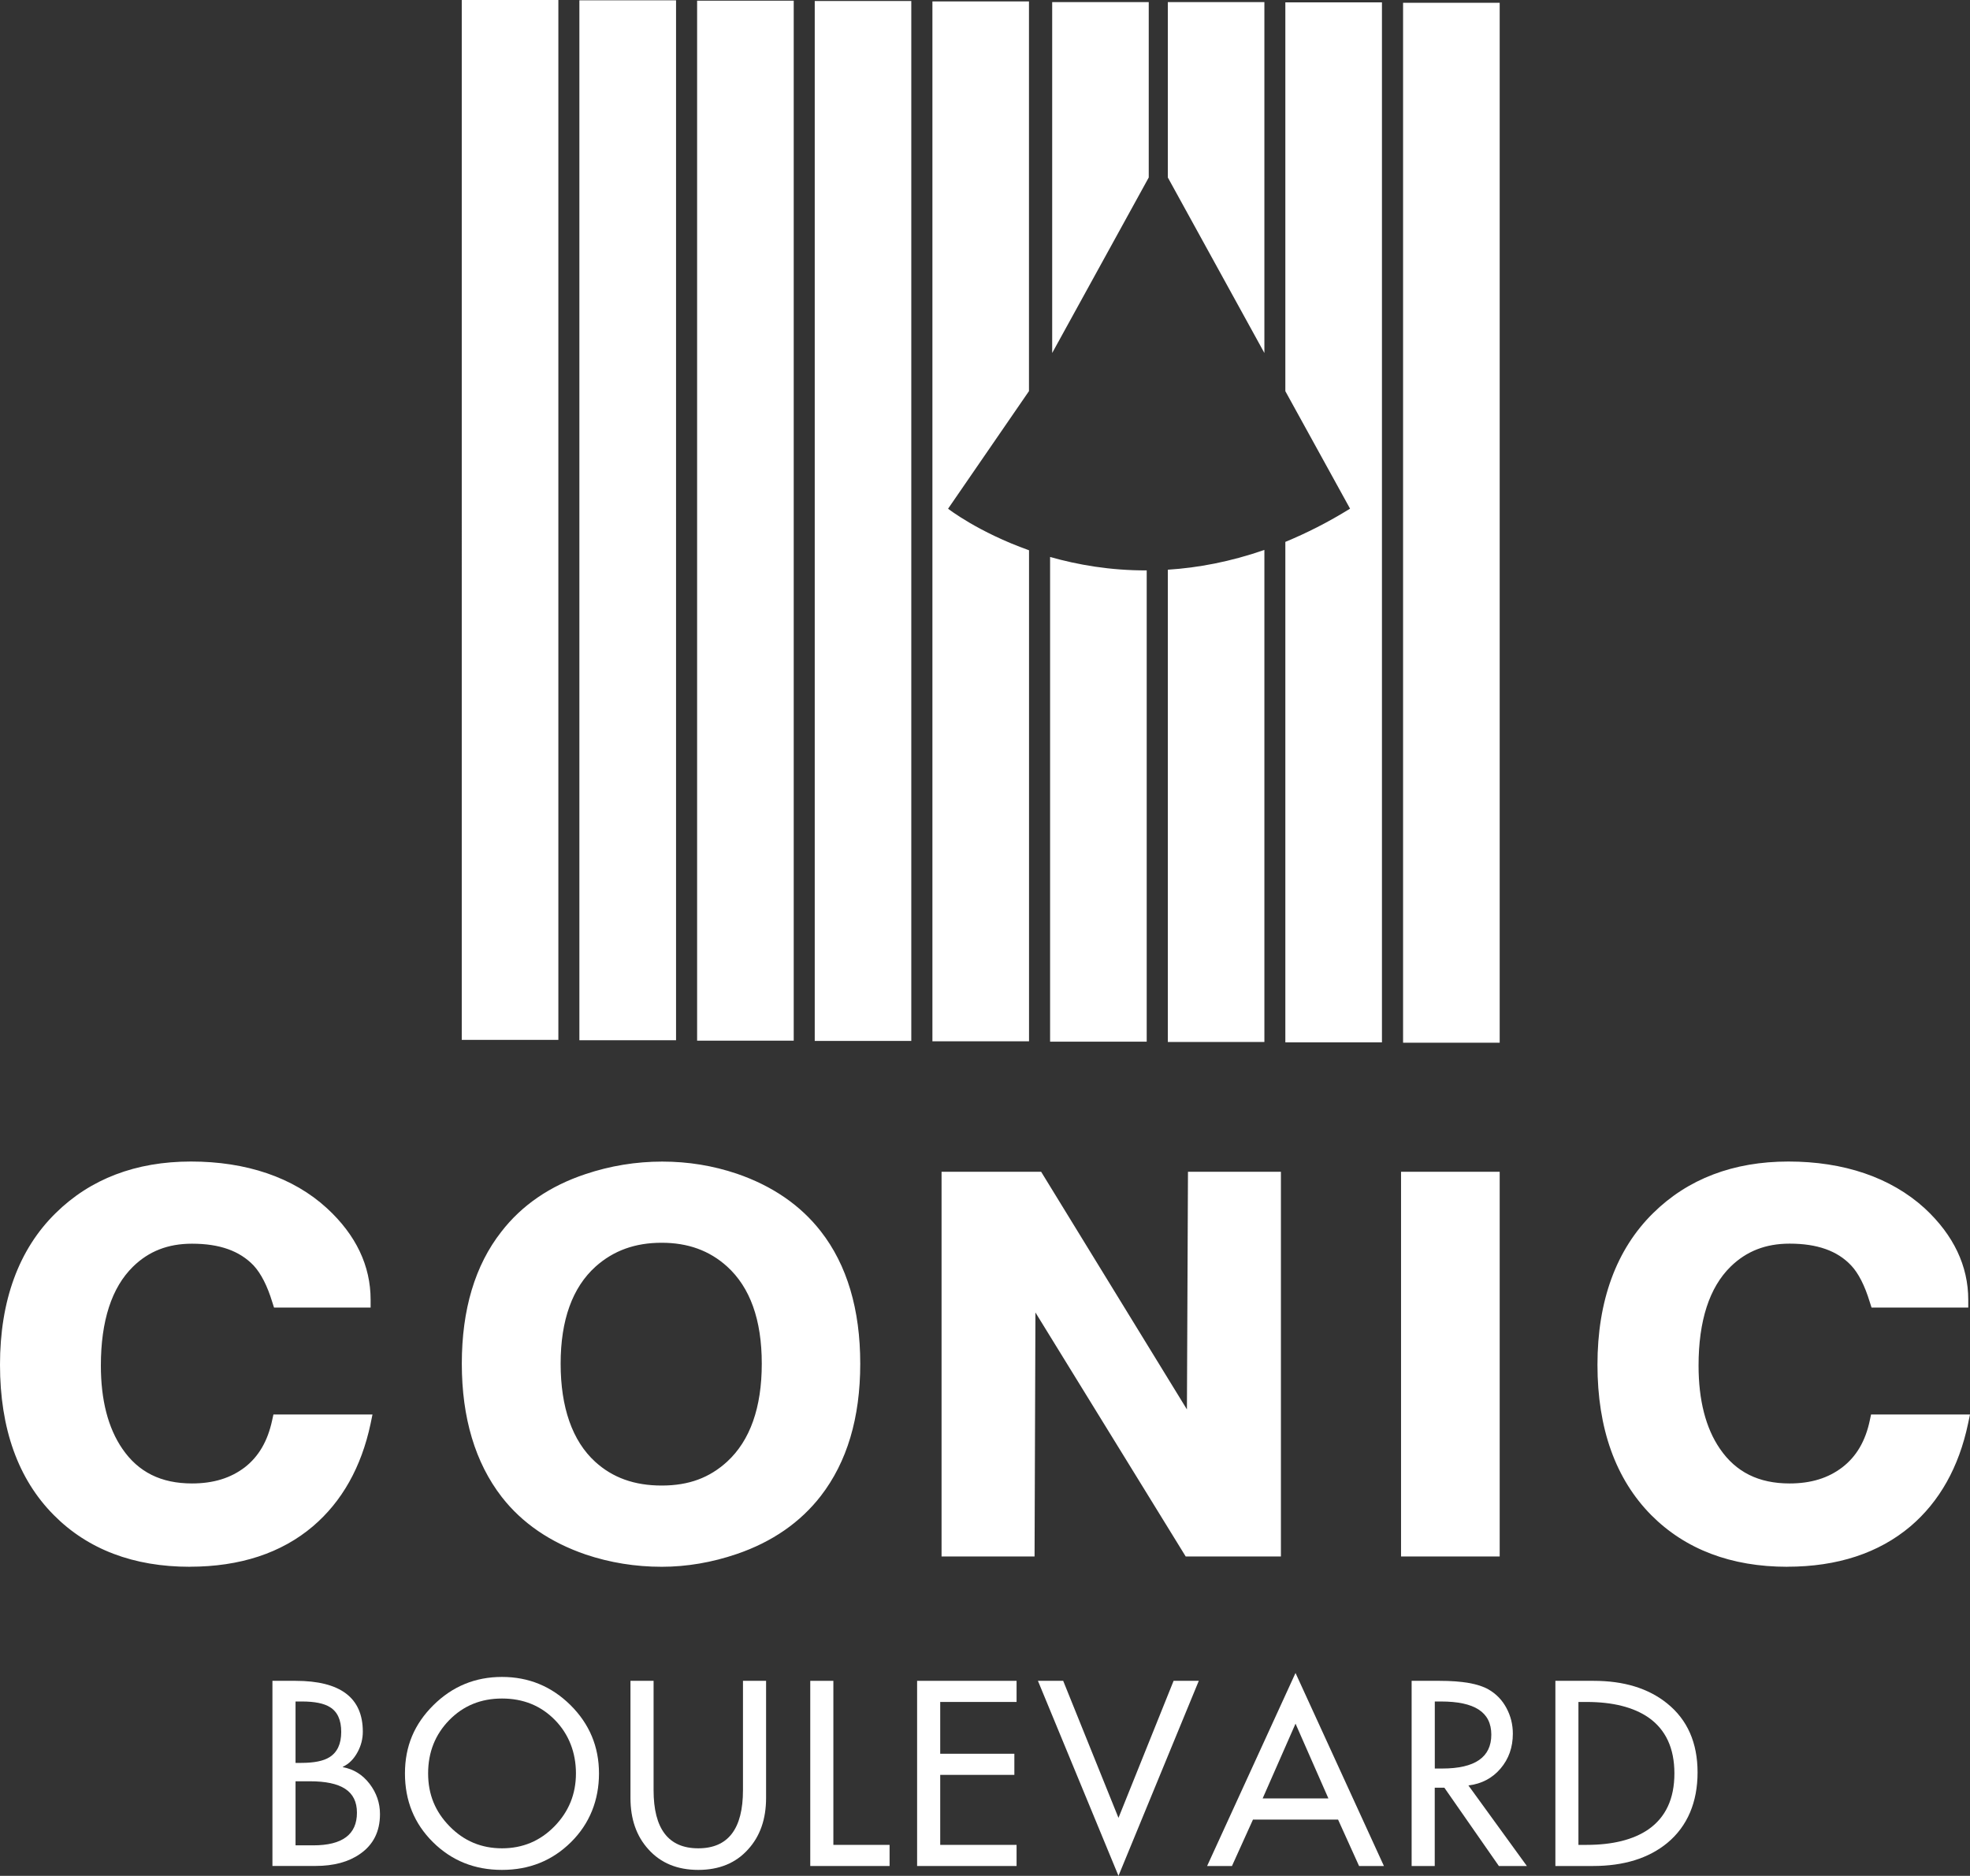
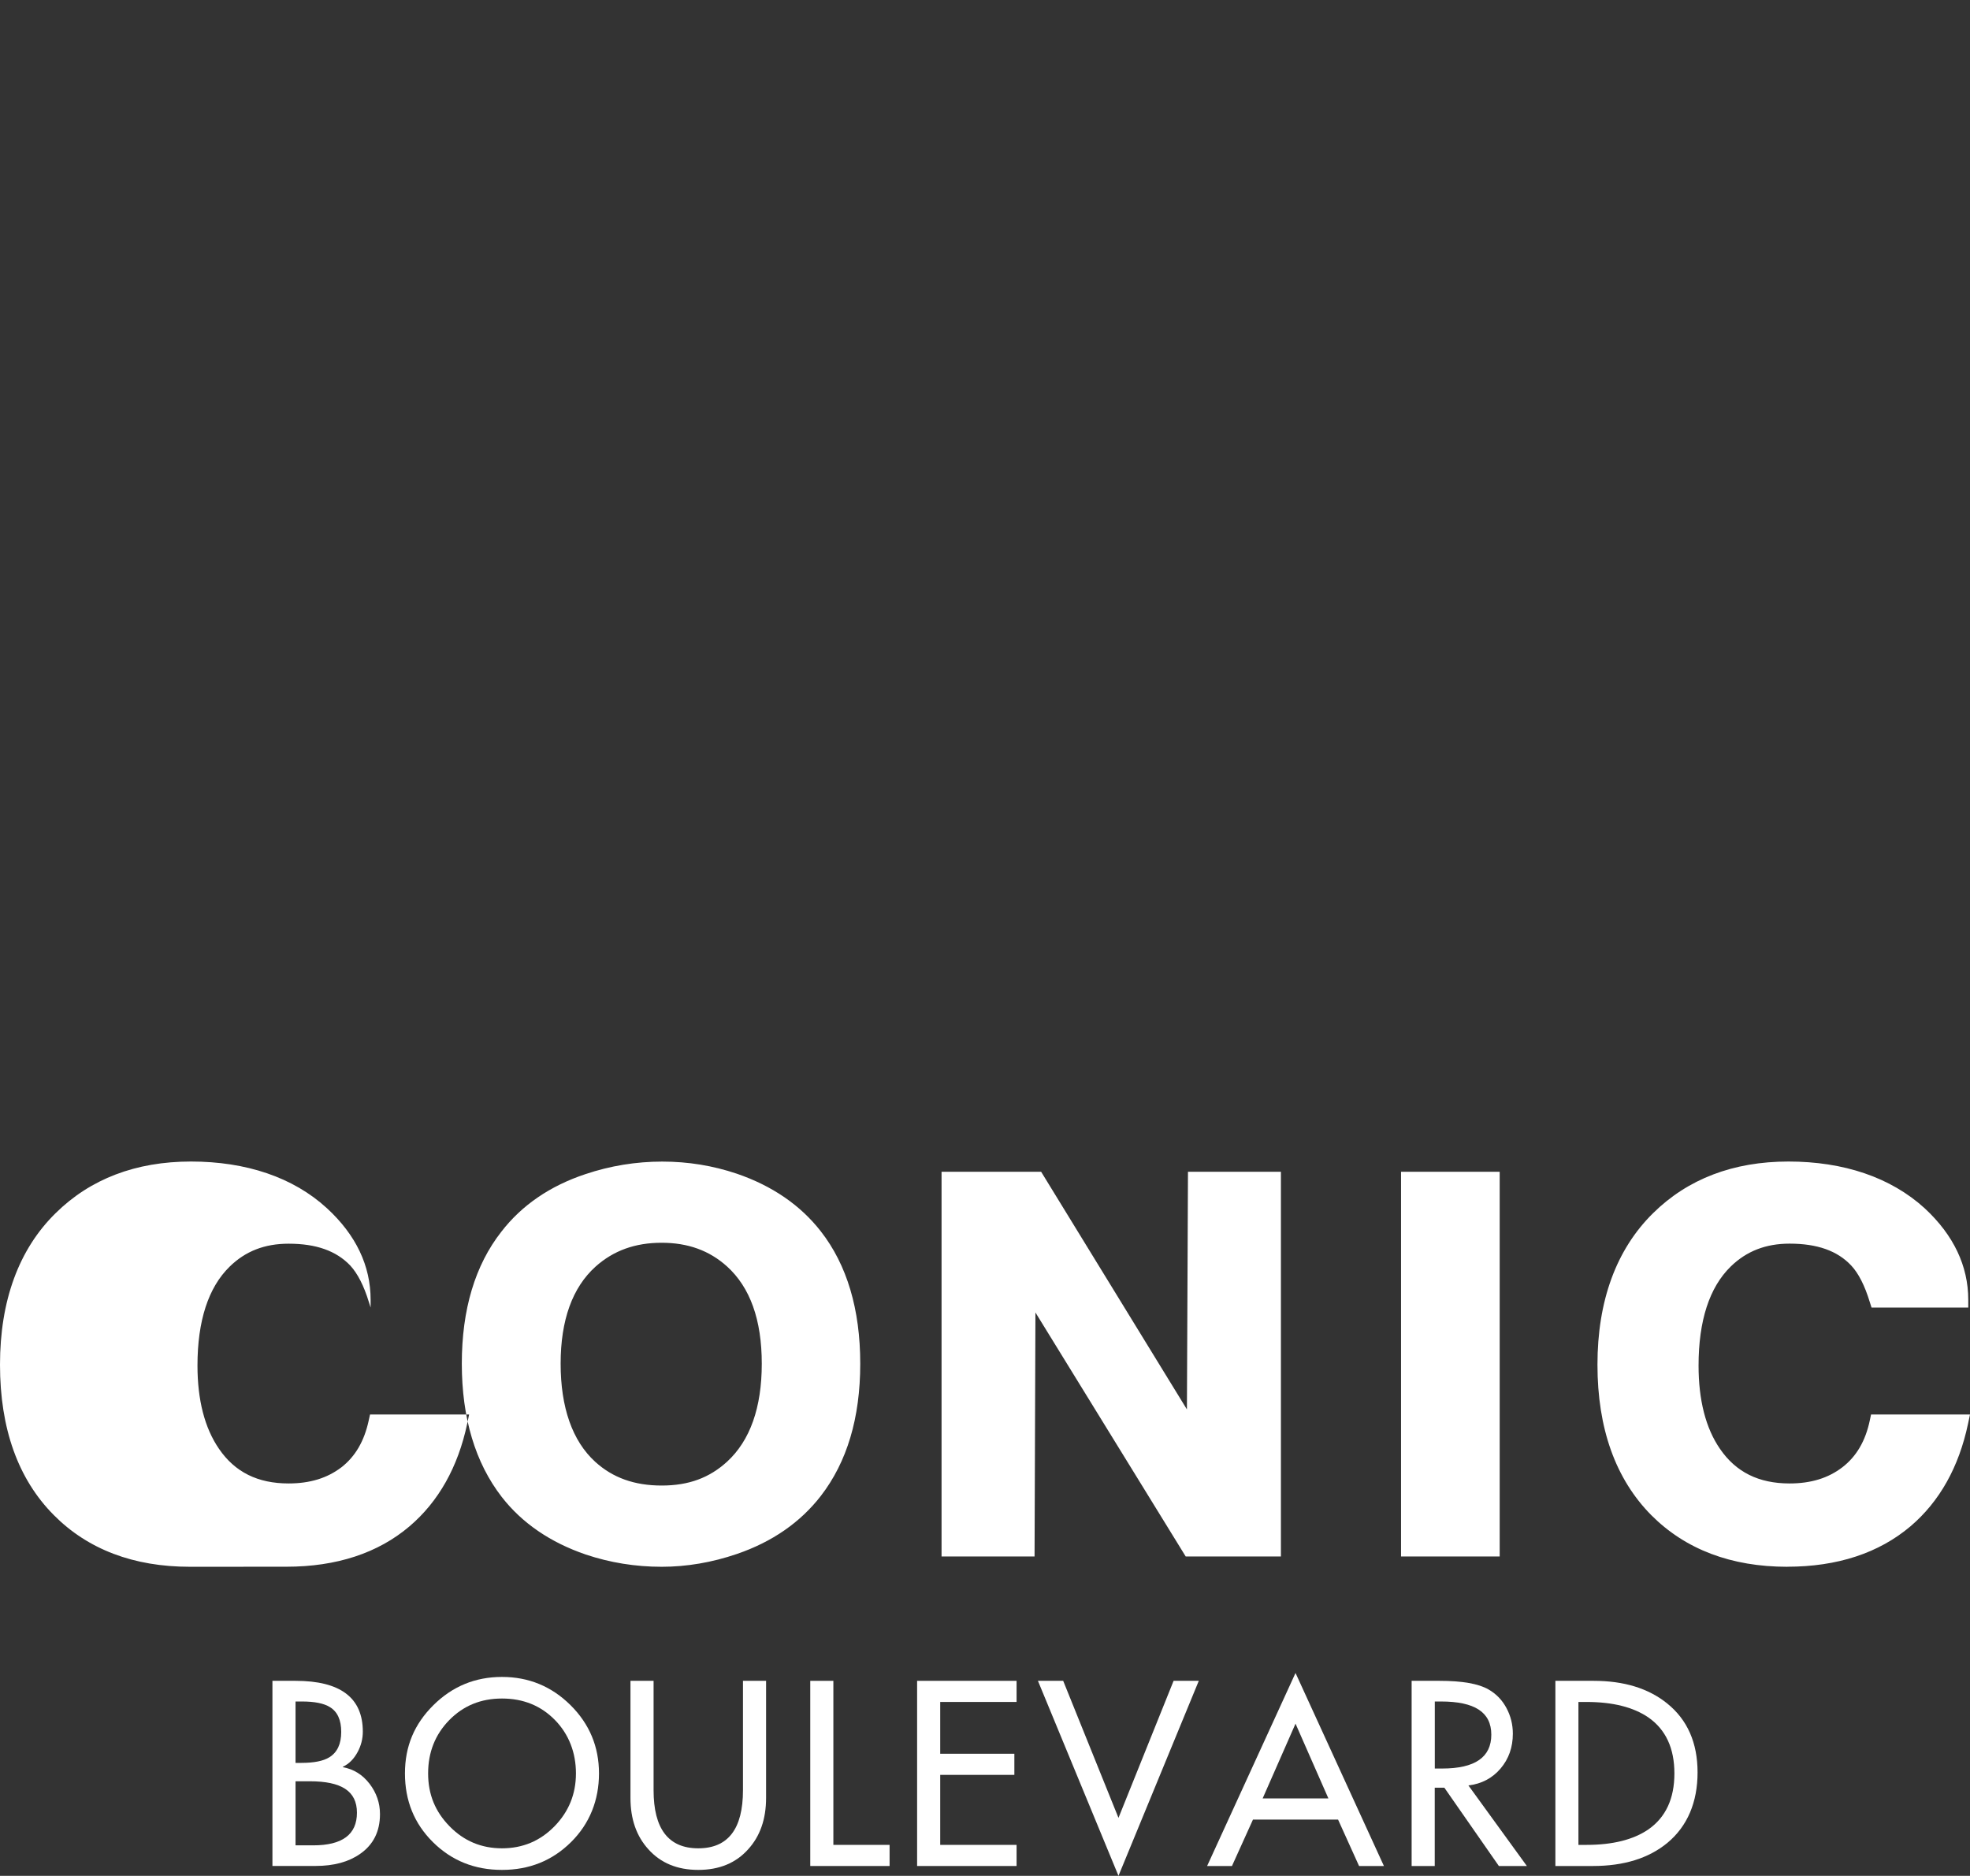
<svg xmlns="http://www.w3.org/2000/svg" id="Layer_2" viewBox="0 0 338.49 322.35">
  <rect x="0" y="0" width="338.49" height="322.35" fill="#333333" stroke="none" />
  <defs>
    <style>
      .cls-1, .cls-2 {
        fill: #fff;
      }

      .cls-2 {
        fill-rule: evenodd;
      }
    </style>
  </defs>
  <g id="Layer_1-2" data-name="Layer_1">
    <g>
-       <path class="cls-2" d="M113.68,269.24c-4.5,0-8.88-.71-13.02-2.1-6.09-2.08-10.96-5.41-14.45-9.9-4.55-5.88-6.86-13.59-6.86-22.9s2.28-16.92,6.78-22.66c3.51-4.56,8.37-7.89,14.45-9.91,4.28-1.44,8.72-2.16,13.2-2.16s8.72.7,12.82,2.08c6.08,2.08,10.93,5.41,14.43,9.9,4.5,5.76,6.78,13.41,6.78,22.75s-2.28,16.91-6.77,22.72c-3.52,4.55-8.37,7.91-14.43,9.98-4.27,1.46-8.62,2.2-12.93,2.2ZM113.68,213.56c-4.55,0-8.26,1.34-11.34,4.09-3.99,3.59-6.01,9.2-6.01,16.69s2,13.27,5.94,16.86c3.01,2.74,6.74,4.08,11.42,4.08s8.21-1.34,11.23-4.09c3.96-3.63,5.97-9.3,5.97-16.85s-2.01-13.12-5.97-16.71c-3.04-2.74-6.72-4.07-11.23-4.07ZM307.1,269.24c-9.65,0-17.51-2.99-23.37-8.87-6.14-6.2-9.25-14.9-9.25-25.86s3.22-19.8,9.56-26.04c5.96-5.88,13.78-8.87,23.25-8.87s17.56,2.7,23.42,8.04c4.96,4.6,7.48,9.9,7.48,15.72v1.33h-16.62l-.3-.94c-.86-2.83-1.94-4.95-3.2-6.29-2.37-2.52-5.83-3.75-10.58-3.75-4.09,0-7.41,1.29-10.13,3.95-3.65,3.57-5.51,9.3-5.51,17.01,0,5.93,1.23,10.74,3.67,14.29,2.74,4.01,6.66,5.96,11.97,5.96,3.66,0,6.63-.91,9.07-2.78,2.42-1.87,3.96-4.5,4.71-8.04l.22-1.03h17l-.34,1.6c-1.57,7.44-4.9,13.37-9.88,17.61-5.45,4.61-12.57,6.95-21.18,6.95ZM32.62,269.24c-9.67,0-17.53-2.99-23.37-8.88-6.14-6.17-9.25-14.87-9.25-25.85s3.22-19.82,9.56-26.04c5.96-5.88,13.78-8.87,23.25-8.87s17.57,2.7,23.37,8.03c4.98,4.58,7.5,9.88,7.5,15.73v1.33h-16.6l-.3-.94c-.85-2.79-1.93-4.9-3.2-6.28-2.42-2.53-5.87-3.75-10.59-3.75-4.12,0-7.43,1.29-10.14,3.95-3.66,3.58-5.52,9.31-5.52,17,0,5.92,1.24,10.72,3.69,14.29,2.74,4.01,6.65,5.96,11.97,5.96,3.66,0,6.63-.91,9.08-2.78,2.38-1.86,3.91-4.48,4.68-8.03l.23-1.04h17.02l-.33,1.6c-1.58,7.44-4.92,13.37-9.9,17.61-5.42,4.61-12.54,6.95-21.16,6.95ZM240.73,267.47v-66.11h16.95v66.11h-16.95ZM203.73,267.47l-25.82-41.93-.15,41.93h-15.98v-66.11h17.11l25.05,40.84.18-40.84h15.97v66.11h-16.36Z" />
-       <path class="cls-2" d="M95.94,178.7h-16.6V0h16.6v178.7ZM99.55,178.76h16.61V.05h-16.61v178.71ZM136.38.12h-16.6v178.71h16.6V.12ZM156.58.17h-16.59v178.71h16.59V.17ZM257.68.48h-16.6v178.7h16.6V.48ZM176.81,94.56c-8.75-3.11-13.91-7.14-13.91-7.14l13.9-20.21V.24s-16.59,0-16.59,0v178.7h16.6v-84.39ZM180.43,179h16.6v-80.98c-6.24.02-11.83-.95-16.6-2.31v83.29ZM200.66,30.5l16.59,30.16V.36h-16.59v30.14ZM200.66,179.06h16.59v-84.56c-5.86,2.04-11.42,3.07-16.59,3.4v81.16ZM237.45.41h-16.6v66.81l11.12,20.19c-3.79,2.35-7.51,4.22-11.12,5.71v86h16.6V.41ZM197.38.36h-16.59v60.3l16.59-30.16V.36Z" />
+       <path class="cls-2" d="M113.68,269.24c-4.5,0-8.88-.71-13.02-2.1-6.09-2.08-10.96-5.41-14.45-9.9-4.55-5.88-6.86-13.59-6.86-22.9s2.28-16.92,6.78-22.66c3.51-4.56,8.37-7.89,14.45-9.91,4.28-1.44,8.72-2.16,13.2-2.16s8.72.7,12.82,2.08c6.08,2.08,10.93,5.41,14.43,9.9,4.5,5.76,6.78,13.41,6.78,22.75s-2.28,16.91-6.77,22.72c-3.52,4.55-8.37,7.91-14.43,9.98-4.27,1.46-8.62,2.2-12.93,2.2ZM113.68,213.56c-4.55,0-8.26,1.34-11.34,4.09-3.99,3.59-6.01,9.2-6.01,16.69s2,13.27,5.94,16.86c3.01,2.74,6.74,4.08,11.42,4.08s8.21-1.34,11.23-4.09c3.96-3.63,5.97-9.3,5.97-16.85s-2.01-13.12-5.97-16.71c-3.04-2.74-6.72-4.07-11.23-4.07ZM307.1,269.24c-9.65,0-17.51-2.99-23.37-8.87-6.14-6.2-9.25-14.9-9.25-25.86s3.22-19.8,9.56-26.04c5.96-5.88,13.78-8.87,23.25-8.87s17.56,2.7,23.42,8.04c4.96,4.6,7.48,9.9,7.48,15.72v1.33h-16.62l-.3-.94c-.86-2.83-1.94-4.95-3.2-6.29-2.37-2.52-5.83-3.75-10.58-3.75-4.09,0-7.41,1.29-10.13,3.95-3.65,3.57-5.51,9.3-5.51,17.01,0,5.93,1.23,10.74,3.67,14.29,2.74,4.01,6.66,5.96,11.97,5.96,3.66,0,6.63-.91,9.07-2.78,2.42-1.87,3.96-4.5,4.71-8.04l.22-1.03h17l-.34,1.6c-1.57,7.44-4.9,13.37-9.88,17.61-5.45,4.61-12.57,6.95-21.18,6.95ZM32.62,269.24c-9.67,0-17.53-2.99-23.37-8.88-6.14-6.17-9.25-14.87-9.25-25.85s3.22-19.82,9.56-26.04c5.96-5.88,13.78-8.87,23.25-8.87s17.57,2.7,23.37,8.03c4.98,4.58,7.5,9.88,7.5,15.73v1.33l-.3-.94c-.85-2.79-1.93-4.9-3.2-6.28-2.42-2.53-5.87-3.75-10.59-3.75-4.12,0-7.43,1.29-10.14,3.95-3.66,3.58-5.52,9.31-5.52,17,0,5.92,1.24,10.72,3.69,14.29,2.74,4.01,6.65,5.96,11.97,5.96,3.66,0,6.63-.91,9.08-2.78,2.38-1.86,3.91-4.48,4.68-8.03l.23-1.04h17.02l-.33,1.6c-1.58,7.44-4.92,13.37-9.9,17.61-5.42,4.61-12.54,6.95-21.16,6.95ZM240.73,267.47v-66.11h16.95v66.11h-16.95ZM203.73,267.47l-25.82-41.93-.15,41.93h-15.98v-66.11h17.11l25.05,40.84.18-40.84h15.97v66.11h-16.36Z" />
      <g>
        <path class="cls-1" d="M46.81,320.66v-31.82h3.97c7.71,0,11.56,2.91,11.56,8.73,0,1.24-.3,2.41-.89,3.5-.65,1.21-1.49,2.05-2.53,2.53v.08c1.86.34,3.38,1.29,4.58,2.85,1.19,1.56,1.79,3.3,1.79,5.21,0,2.98-1.14,5.26-3.42,6.84-1.97,1.38-4.51,2.07-7.64,2.07h-7.43ZM50.78,292.39v10.55h1.01c2.17,0,3.77-.32,4.81-.97,1.35-.84,2.03-2.29,2.03-4.35s-.65-3.47-1.94-4.26c-1.04-.65-2.64-.97-4.81-.97h-1.1ZM50.78,306.1v11.01h3.04c5.01,0,7.51-1.87,7.51-5.61s-2.7-5.4-8.1-5.4h-2.45Z" />
        <path class="cls-1" d="M86.26,288.17c4.58,0,8.51,1.62,11.77,4.85,3.26,3.24,4.89,7.15,4.89,11.73s-1.6,8.64-4.81,11.81c-3.21,3.18-7.16,4.77-11.86,4.77s-8.65-1.59-11.86-4.77c-3.21-3.18-4.81-7.12-4.81-11.81s1.63-8.5,4.89-11.73c3.26-3.23,7.19-4.85,11.77-4.85ZM86.26,317.62c3.54,0,6.55-1.26,9.01-3.78,2.46-2.52,3.69-5.55,3.69-9.09s-1.2-6.72-3.61-9.18c-2.41-2.46-5.44-3.69-9.09-3.69s-6.65,1.24-9.07,3.71c-2.42,2.48-3.63,5.53-3.63,9.16s1.23,6.58,3.69,9.09c2.46,2.52,5.46,3.78,9.01,3.78Z" />
        <path class="cls-1" d="M108.33,288.84h3.97v18.78c0,6.67,2.56,10,7.68,10s7.68-3.33,7.68-10v-18.78h3.97v20.13c0,3.63-1.03,6.57-3.08,8.82-2.11,2.36-4.97,3.54-8.57,3.54s-6.46-1.18-8.57-3.54c-2.05-2.25-3.08-5.19-3.08-8.82v-20.13Z" />
        <path class="cls-1" d="M143.19,288.84v28.19h9.66v3.63h-13.63v-31.82h3.97Z" />
        <path class="cls-1" d="M157.58,320.66v-31.82h17.09v3.63h-13.12v8.9h12.74v3.63h-12.74v12.03h13.12v3.63h-17.09Z" />
        <path class="cls-1" d="M182.68,288.84l9.5,23.55,9.47-23.55h4.33l-13.8,33.51-13.84-33.51h4.34Z" />
        <path class="cls-1" d="M229.92,312.68h-14.63l-3.61,7.98h-4.27l15.19-33.17,15.19,33.17h-4.27l-3.61-7.98ZM228.25,309.05l-5.65-12.85-5.65,12.85h11.31Z" />
        <path class="cls-1" d="M252.31,306.82l10.04,13.84h-4.81l-9.37-13.46h-1.65v13.46h-3.97v-31.82h4.81c3.88,0,6.68.49,8.4,1.48,1.32.76,2.35,1.82,3.08,3.19.73,1.36,1.1,2.83,1.1,4.41,0,2.34-.7,4.33-2.11,5.99-1.41,1.66-3.25,2.63-5.53,2.91ZM246.53,292.39v11.52h1.27c5.63,0,8.44-1.94,8.44-5.82s-2.88-5.7-8.65-5.7h-1.06Z" />
        <path class="cls-1" d="M267.25,320.66v-31.82h6.58c5.2,0,9.41,1.29,12.62,3.88,3.49,2.81,5.23,6.77,5.23,11.86s-1.73,9.24-5.19,12.11c-3.21,2.64-7.47,3.97-12.79,3.97h-6.46ZM271.21,292.47v24.56h1.39c4.5,0,8.05-.89,10.63-2.66,2.98-2.08,4.47-5.29,4.47-9.62s-1.49-7.54-4.47-9.62c-2.59-1.77-6.13-2.66-10.63-2.66h-1.39Z" />
      </g>
    </g>
  </g>
</svg>